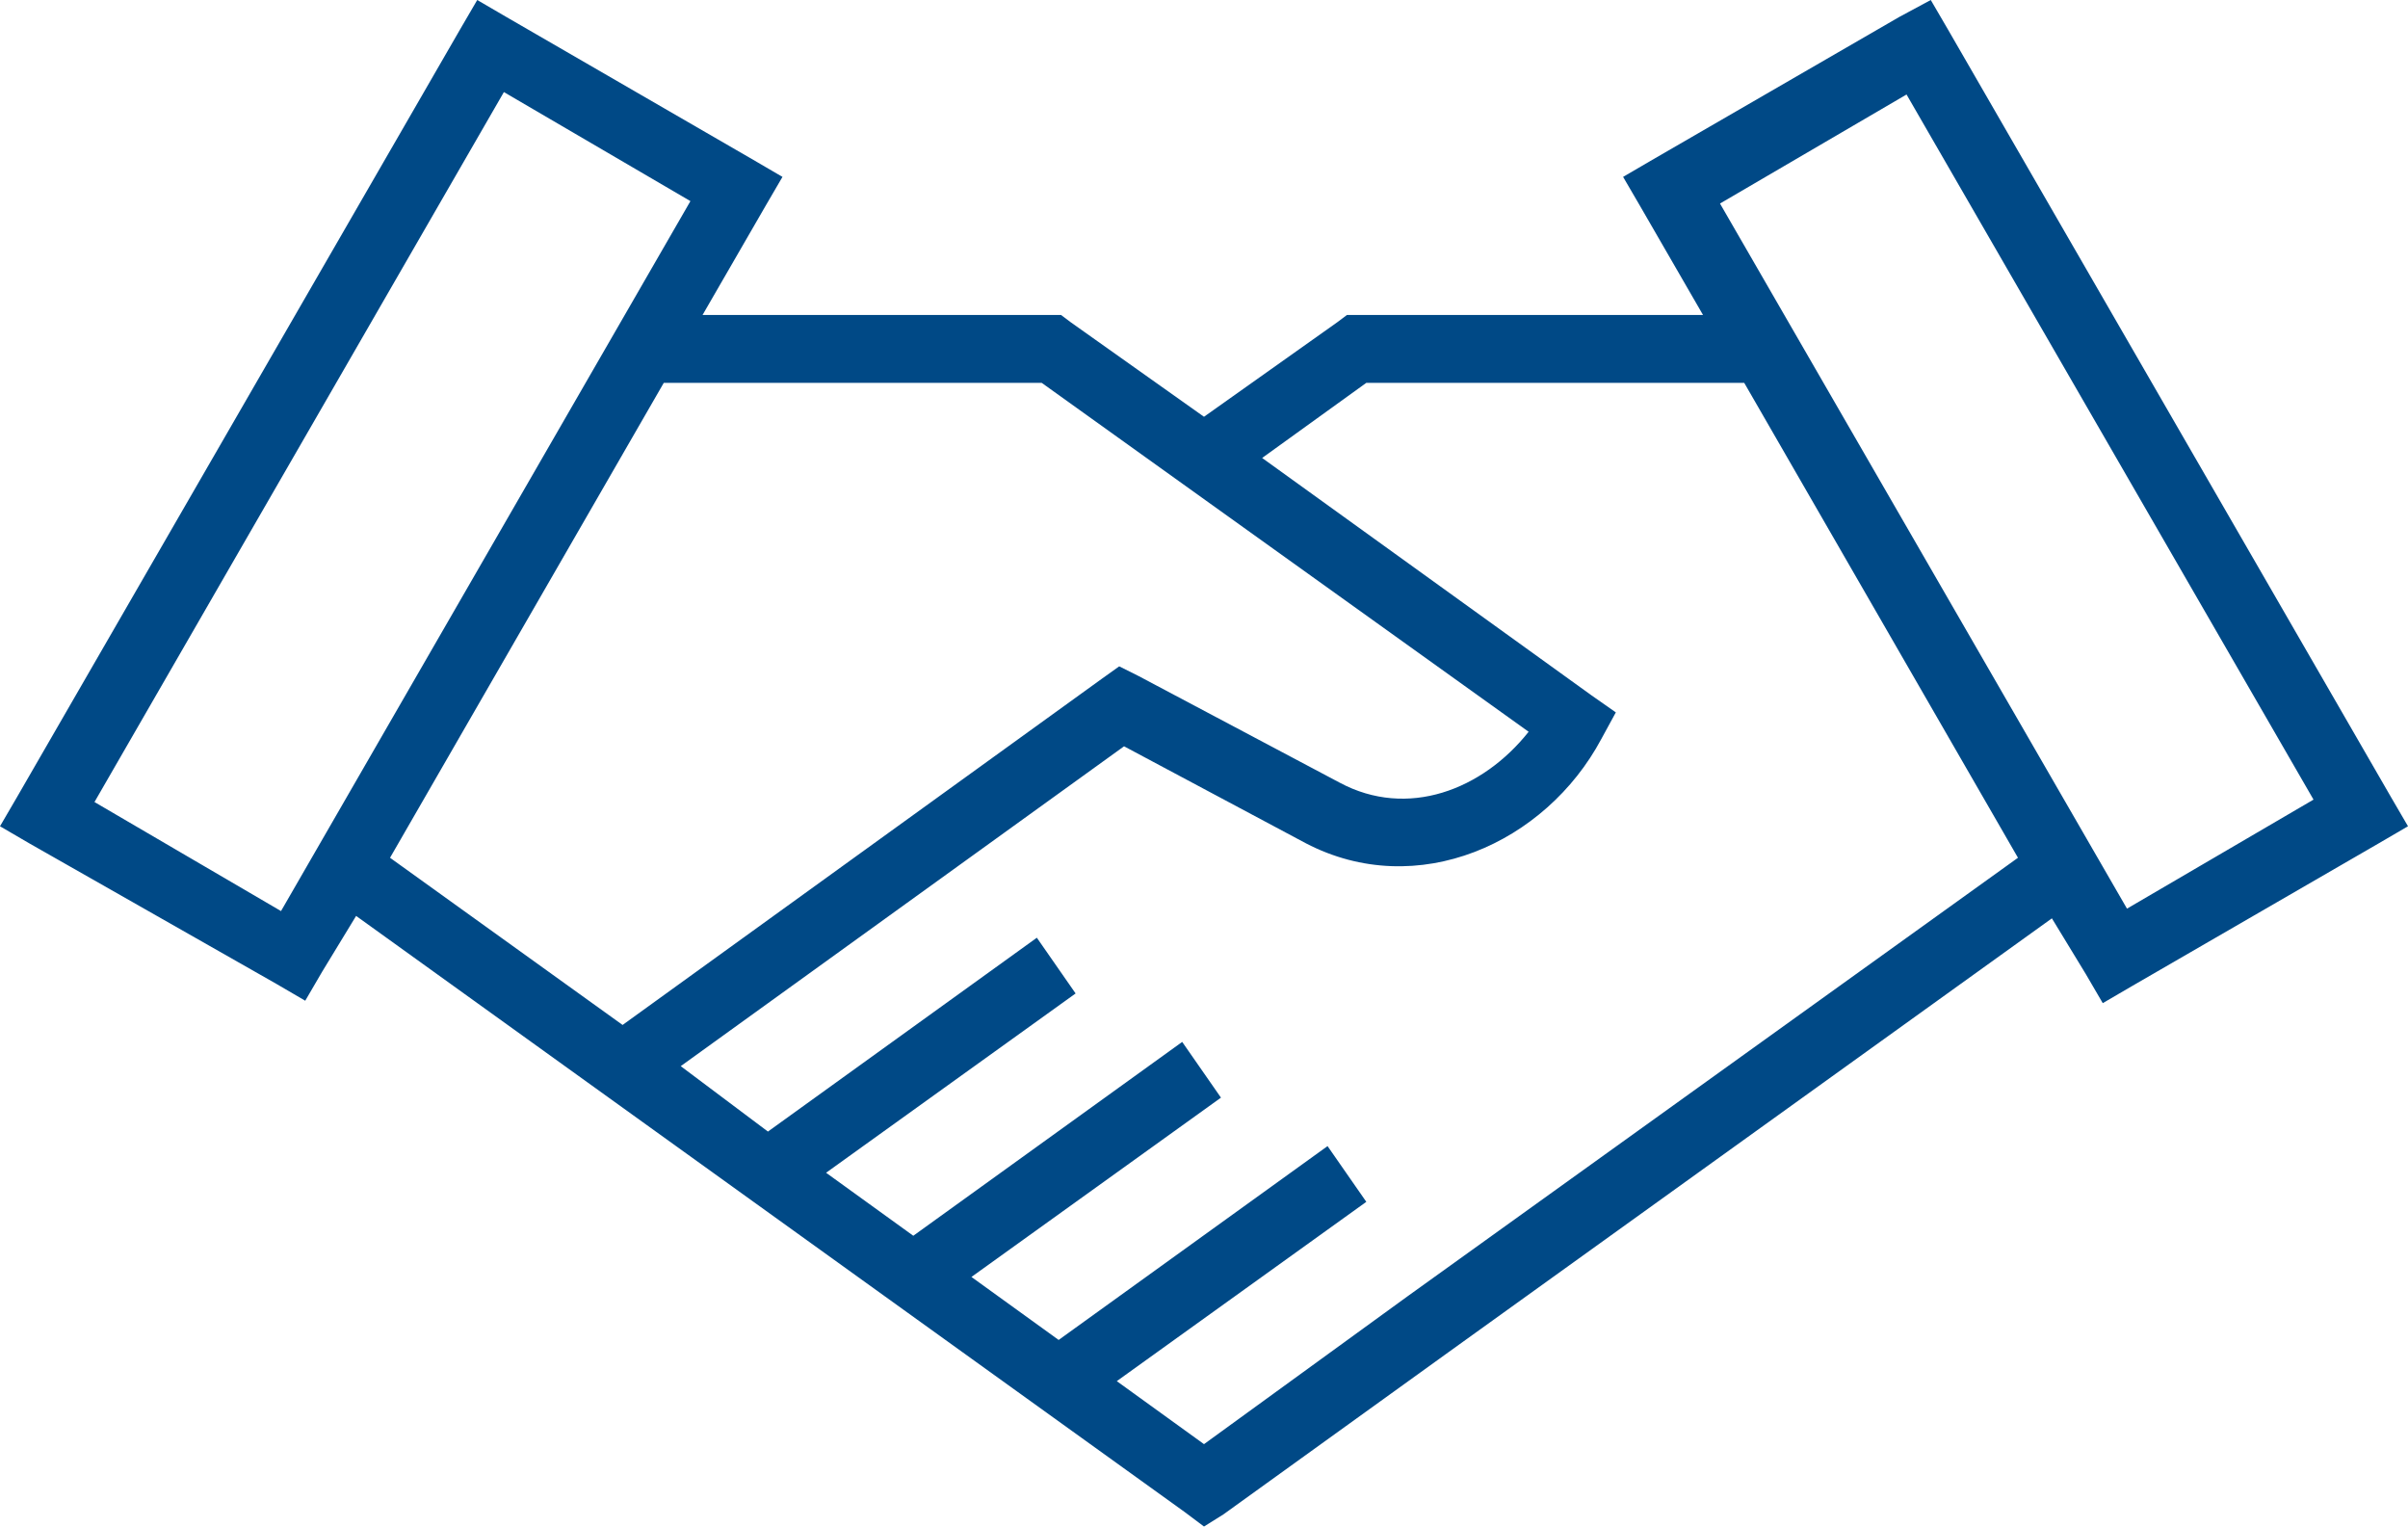
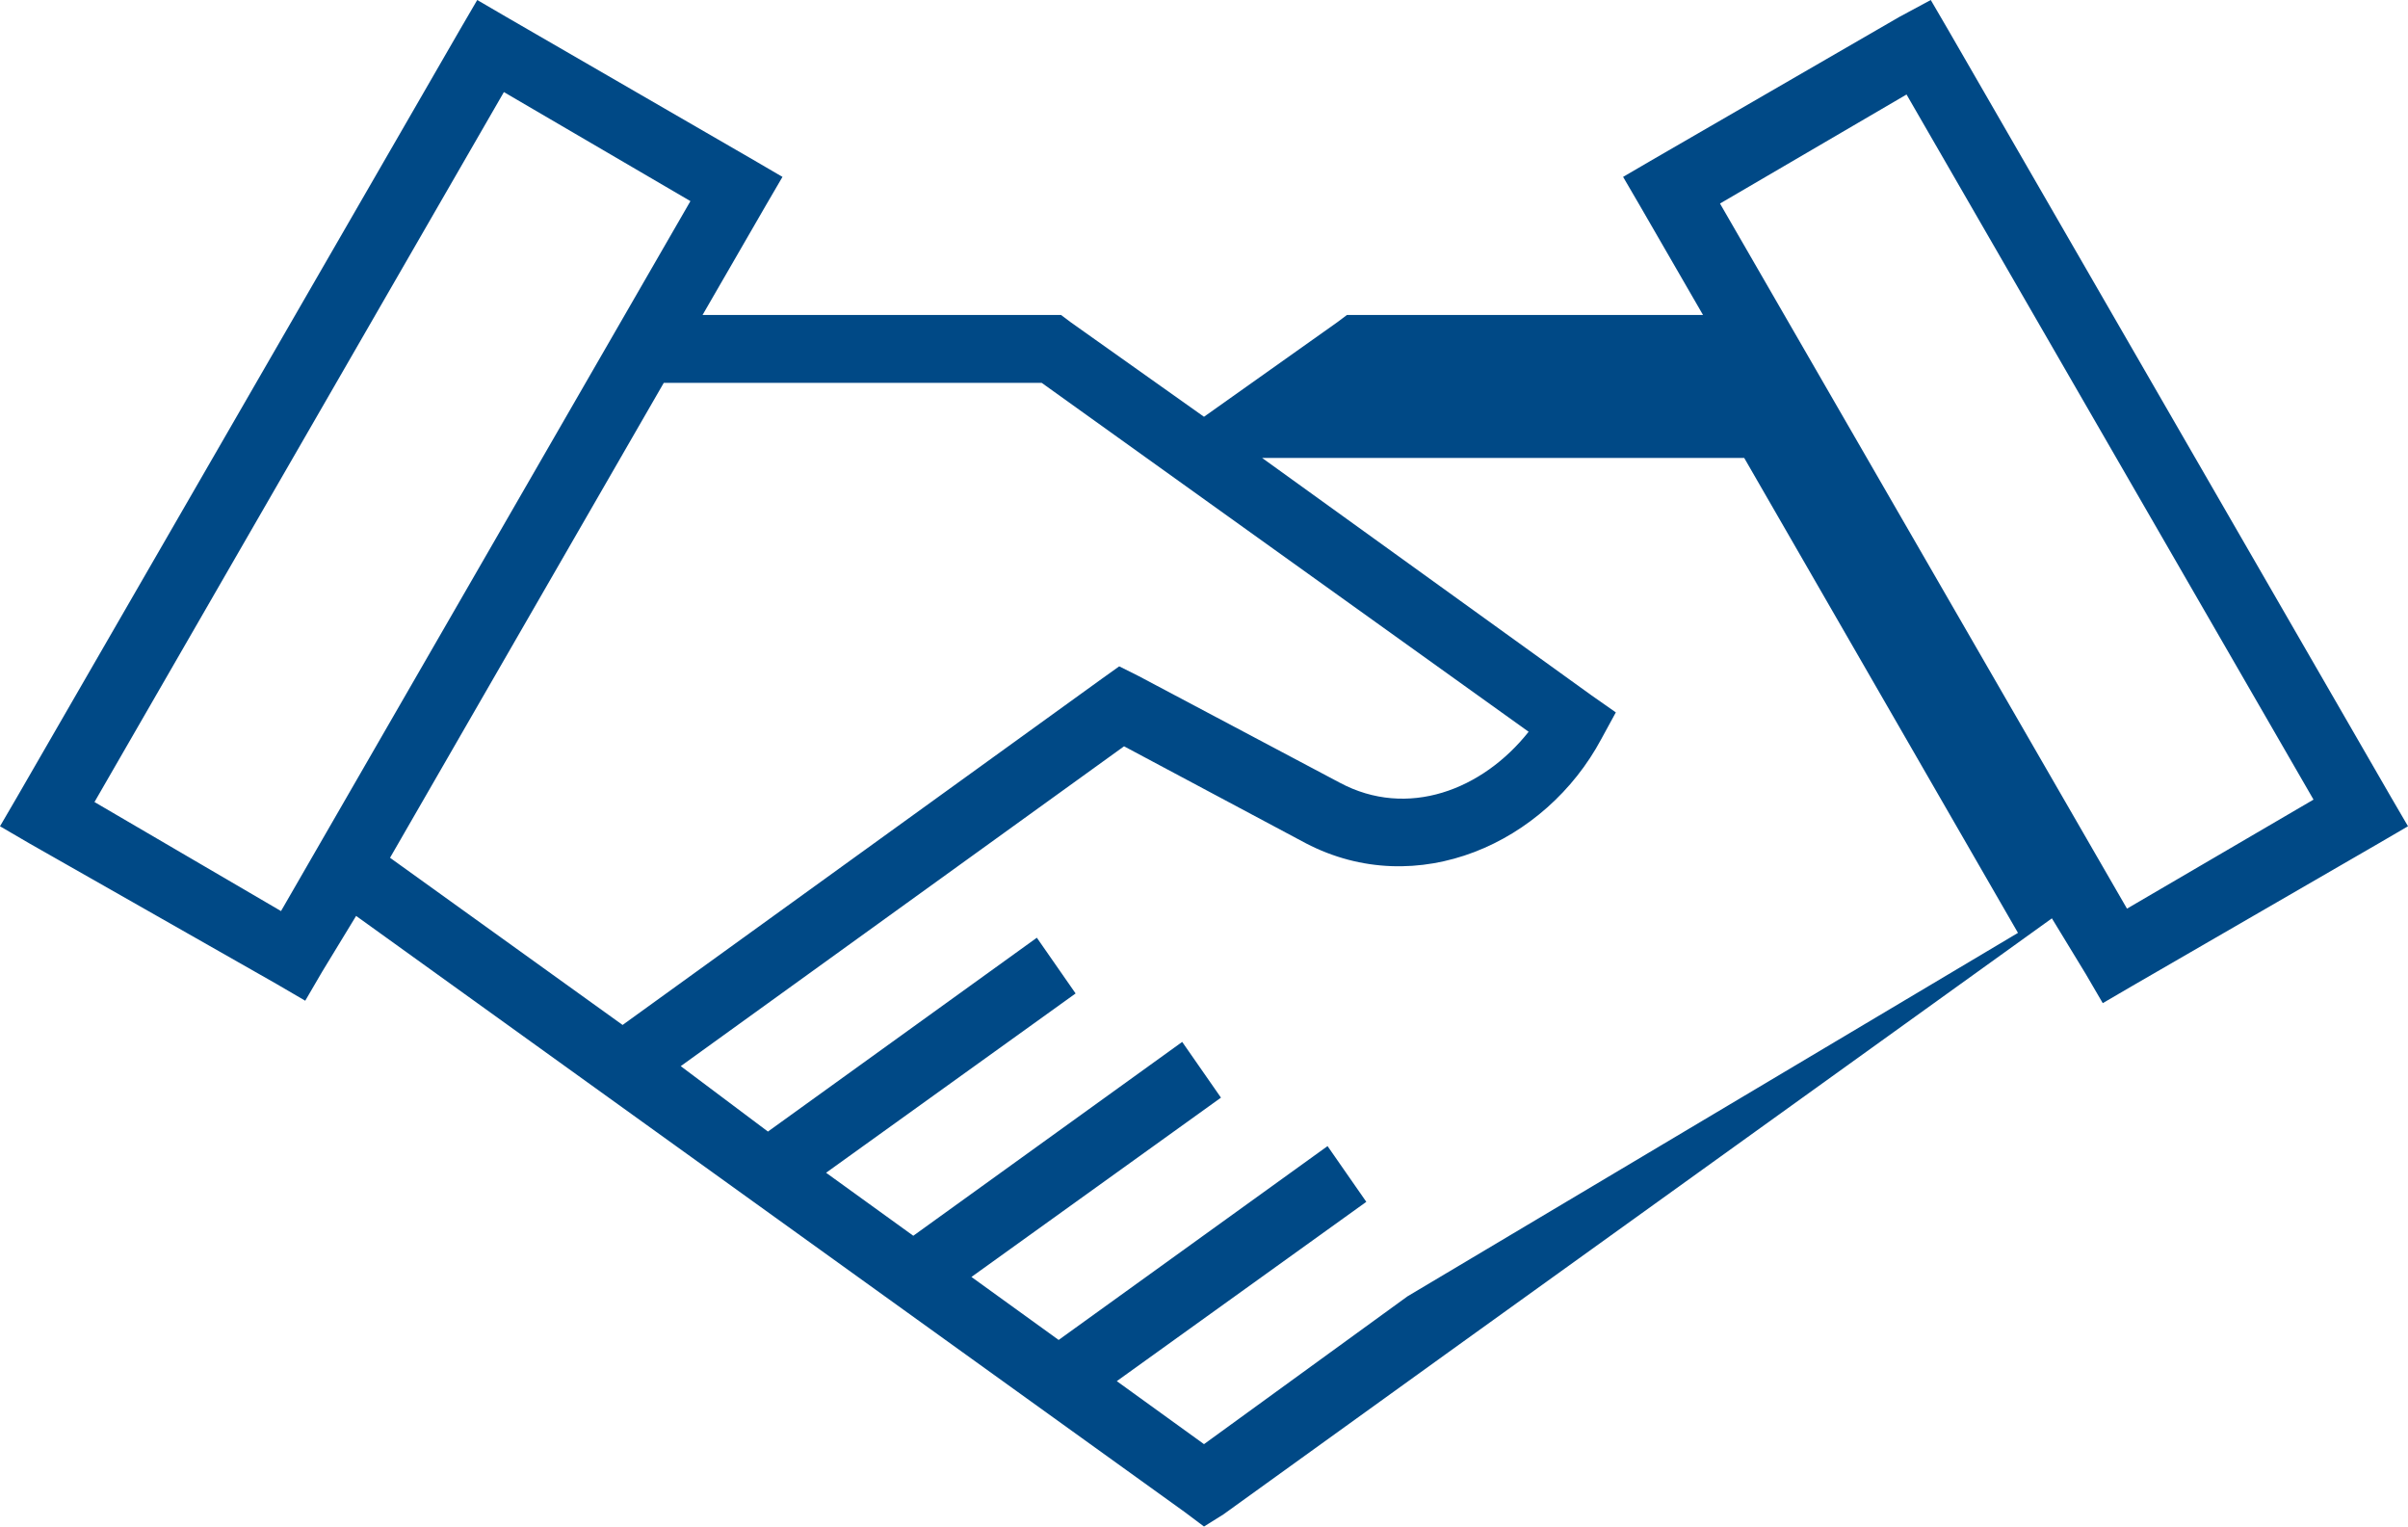
<svg xmlns="http://www.w3.org/2000/svg" version="1.1" id="Layer_1" x="0px" y="0px" viewBox="0 0 99.4 63" style="enable-background:new 0 0 99.4 63;" xml:space="preserve">
  <style type="text/css">
	.st0{fill-rule:evenodd;clip-rule:evenodd;fill:#004986;}
</style>
-   <path class="st0" d="M87.8,37.5l7.7-4.5L78.7,3.9l-7.7,4.5L87.8,37.5L87.8,37.5z M56.4,49.6l-1.6-2.3l-11.1,8l-3.6-2.6l10.3-7.4  l-1.6-2.3l-11.1,8l-3.6-2.6l10.3-7.4l-1.6-2.3l-11.1,8L28.1,44l18.3-13.2l7.5,4c4.6,2.4,9.9,0,12.2-4.3l0.6-1.1l-1-0.7l-13.6-9.8  l4.3-3.1H72l11.3,19.6L58.1,53.5l-8.4,6.1L46.1,57L56.4,49.6L56.4,49.6z M29,13h14.4h0.4l0.4,0.3l5.5,3.9l5.5-3.9l0.4-0.3H56h14.3  l-2.6-4.5l-0.7-1.2l1.2-0.7l10.2-5.9L79.7,0l0.7,1.2l18.3,31.7l0.7,1.2l-1.2,0.7L88,40.7l-1.2,0.7l-0.7-1.2l-1.4-2.3L59.8,55.8  l-9.3,6.7L49.7,63l-0.8-0.6L14.7,37.8l-1.4,2.3l-0.7,1.2l-1.2-0.7L1.2,34.8L0,34.1l0.7-1.2L19,1.2L19.7,0l1.2,0.7l10.2,5.9l1.2,0.7  l-0.7,1.2L29,13L29,13z M25.7,42.3L45.5,28l0.7-0.5l0.8,0.4l8.3,4.4c2.8,1.5,5.9,0.3,7.8-2.1L43,15.8H27.4L16.1,35.4L25.7,42.3  L25.7,42.3z M3.9,33.1l7.7,4.5L28.5,8.3l-7.7-4.5L3.9,33.1z" />
+   <path class="st0" d="M87.8,37.5l7.7-4.5L78.7,3.9l-7.7,4.5L87.8,37.5L87.8,37.5z M56.4,49.6l-1.6-2.3l-11.1,8l-3.6-2.6l10.3-7.4  l-1.6-2.3l-11.1,8l-3.6-2.6l10.3-7.4l-1.6-2.3l-11.1,8L28.1,44l18.3-13.2l7.5,4c4.6,2.4,9.9,0,12.2-4.3l0.6-1.1l-1-0.7l-13.6-9.8  H72l11.3,19.6L58.1,53.5l-8.4,6.1L46.1,57L56.4,49.6L56.4,49.6z M29,13h14.4h0.4l0.4,0.3l5.5,3.9l5.5-3.9l0.4-0.3H56h14.3  l-2.6-4.5l-0.7-1.2l1.2-0.7l10.2-5.9L79.7,0l0.7,1.2l18.3,31.7l0.7,1.2l-1.2,0.7L88,40.7l-1.2,0.7l-0.7-1.2l-1.4-2.3L59.8,55.8  l-9.3,6.7L49.7,63l-0.8-0.6L14.7,37.8l-1.4,2.3l-0.7,1.2l-1.2-0.7L1.2,34.8L0,34.1l0.7-1.2L19,1.2L19.7,0l1.2,0.7l10.2,5.9l1.2,0.7  l-0.7,1.2L29,13L29,13z M25.7,42.3L45.5,28l0.7-0.5l0.8,0.4l8.3,4.4c2.8,1.5,5.9,0.3,7.8-2.1L43,15.8H27.4L16.1,35.4L25.7,42.3  L25.7,42.3z M3.9,33.1l7.7,4.5L28.5,8.3l-7.7-4.5L3.9,33.1z" />
</svg>